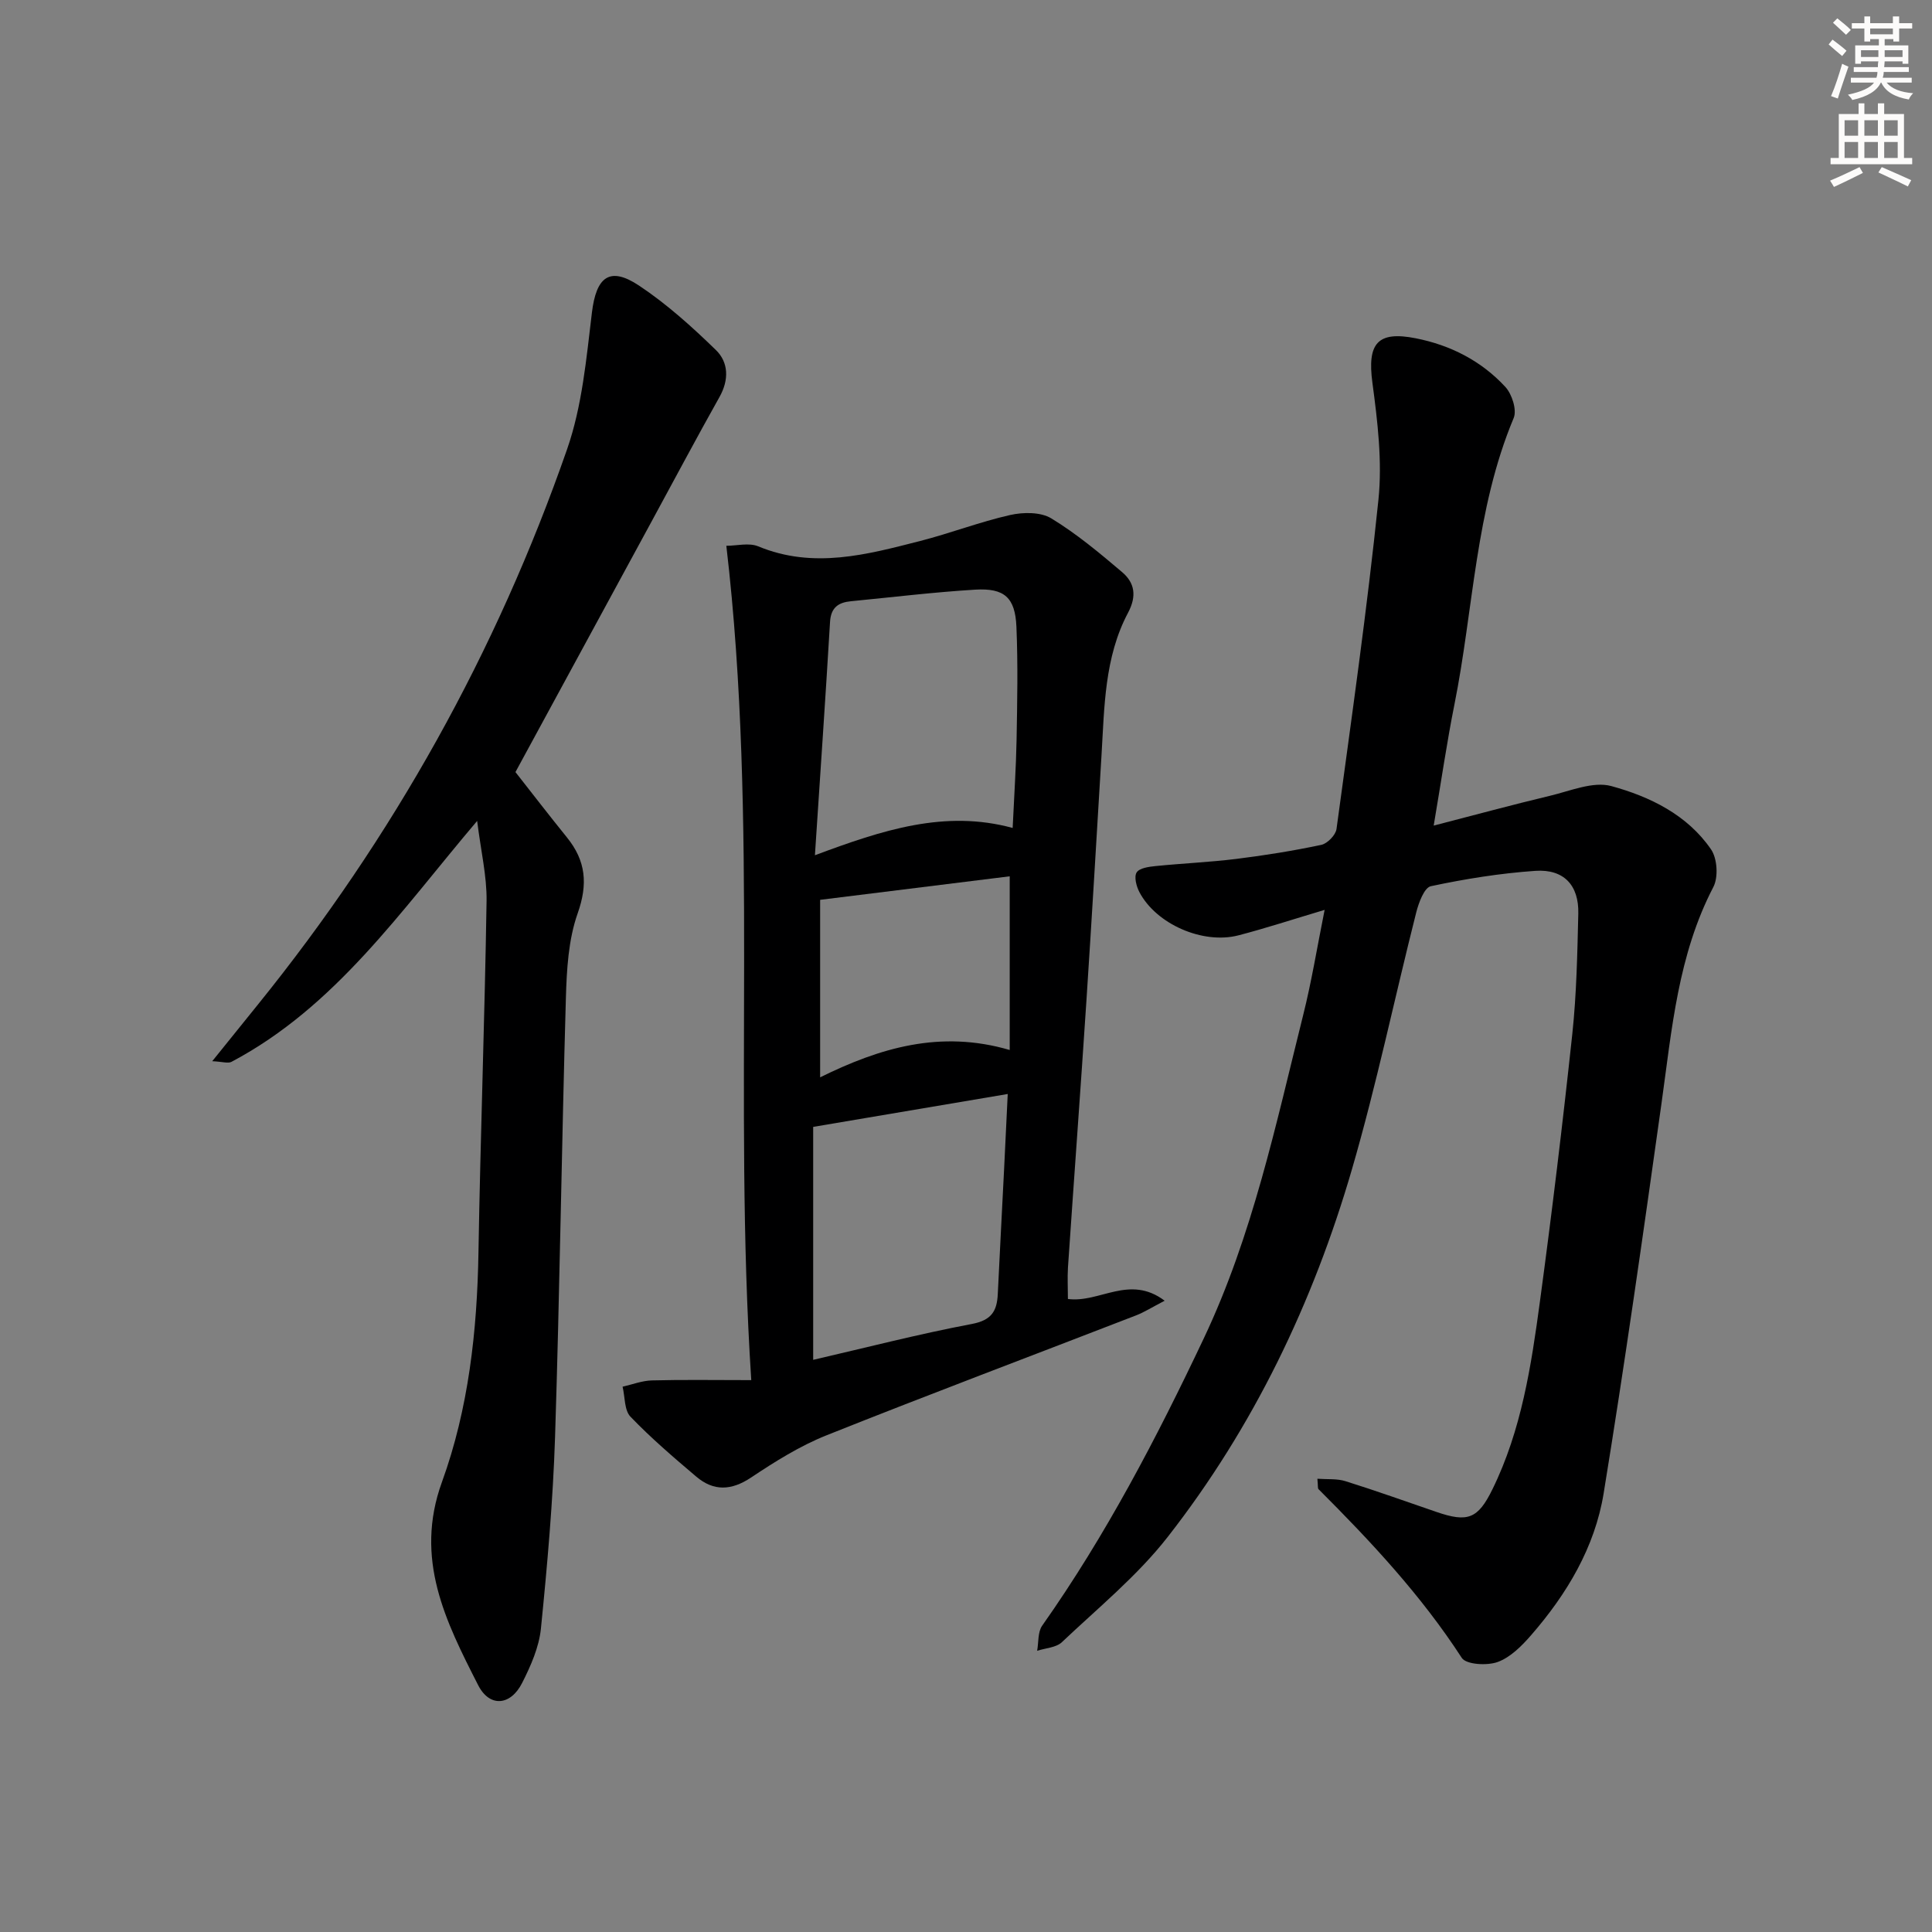
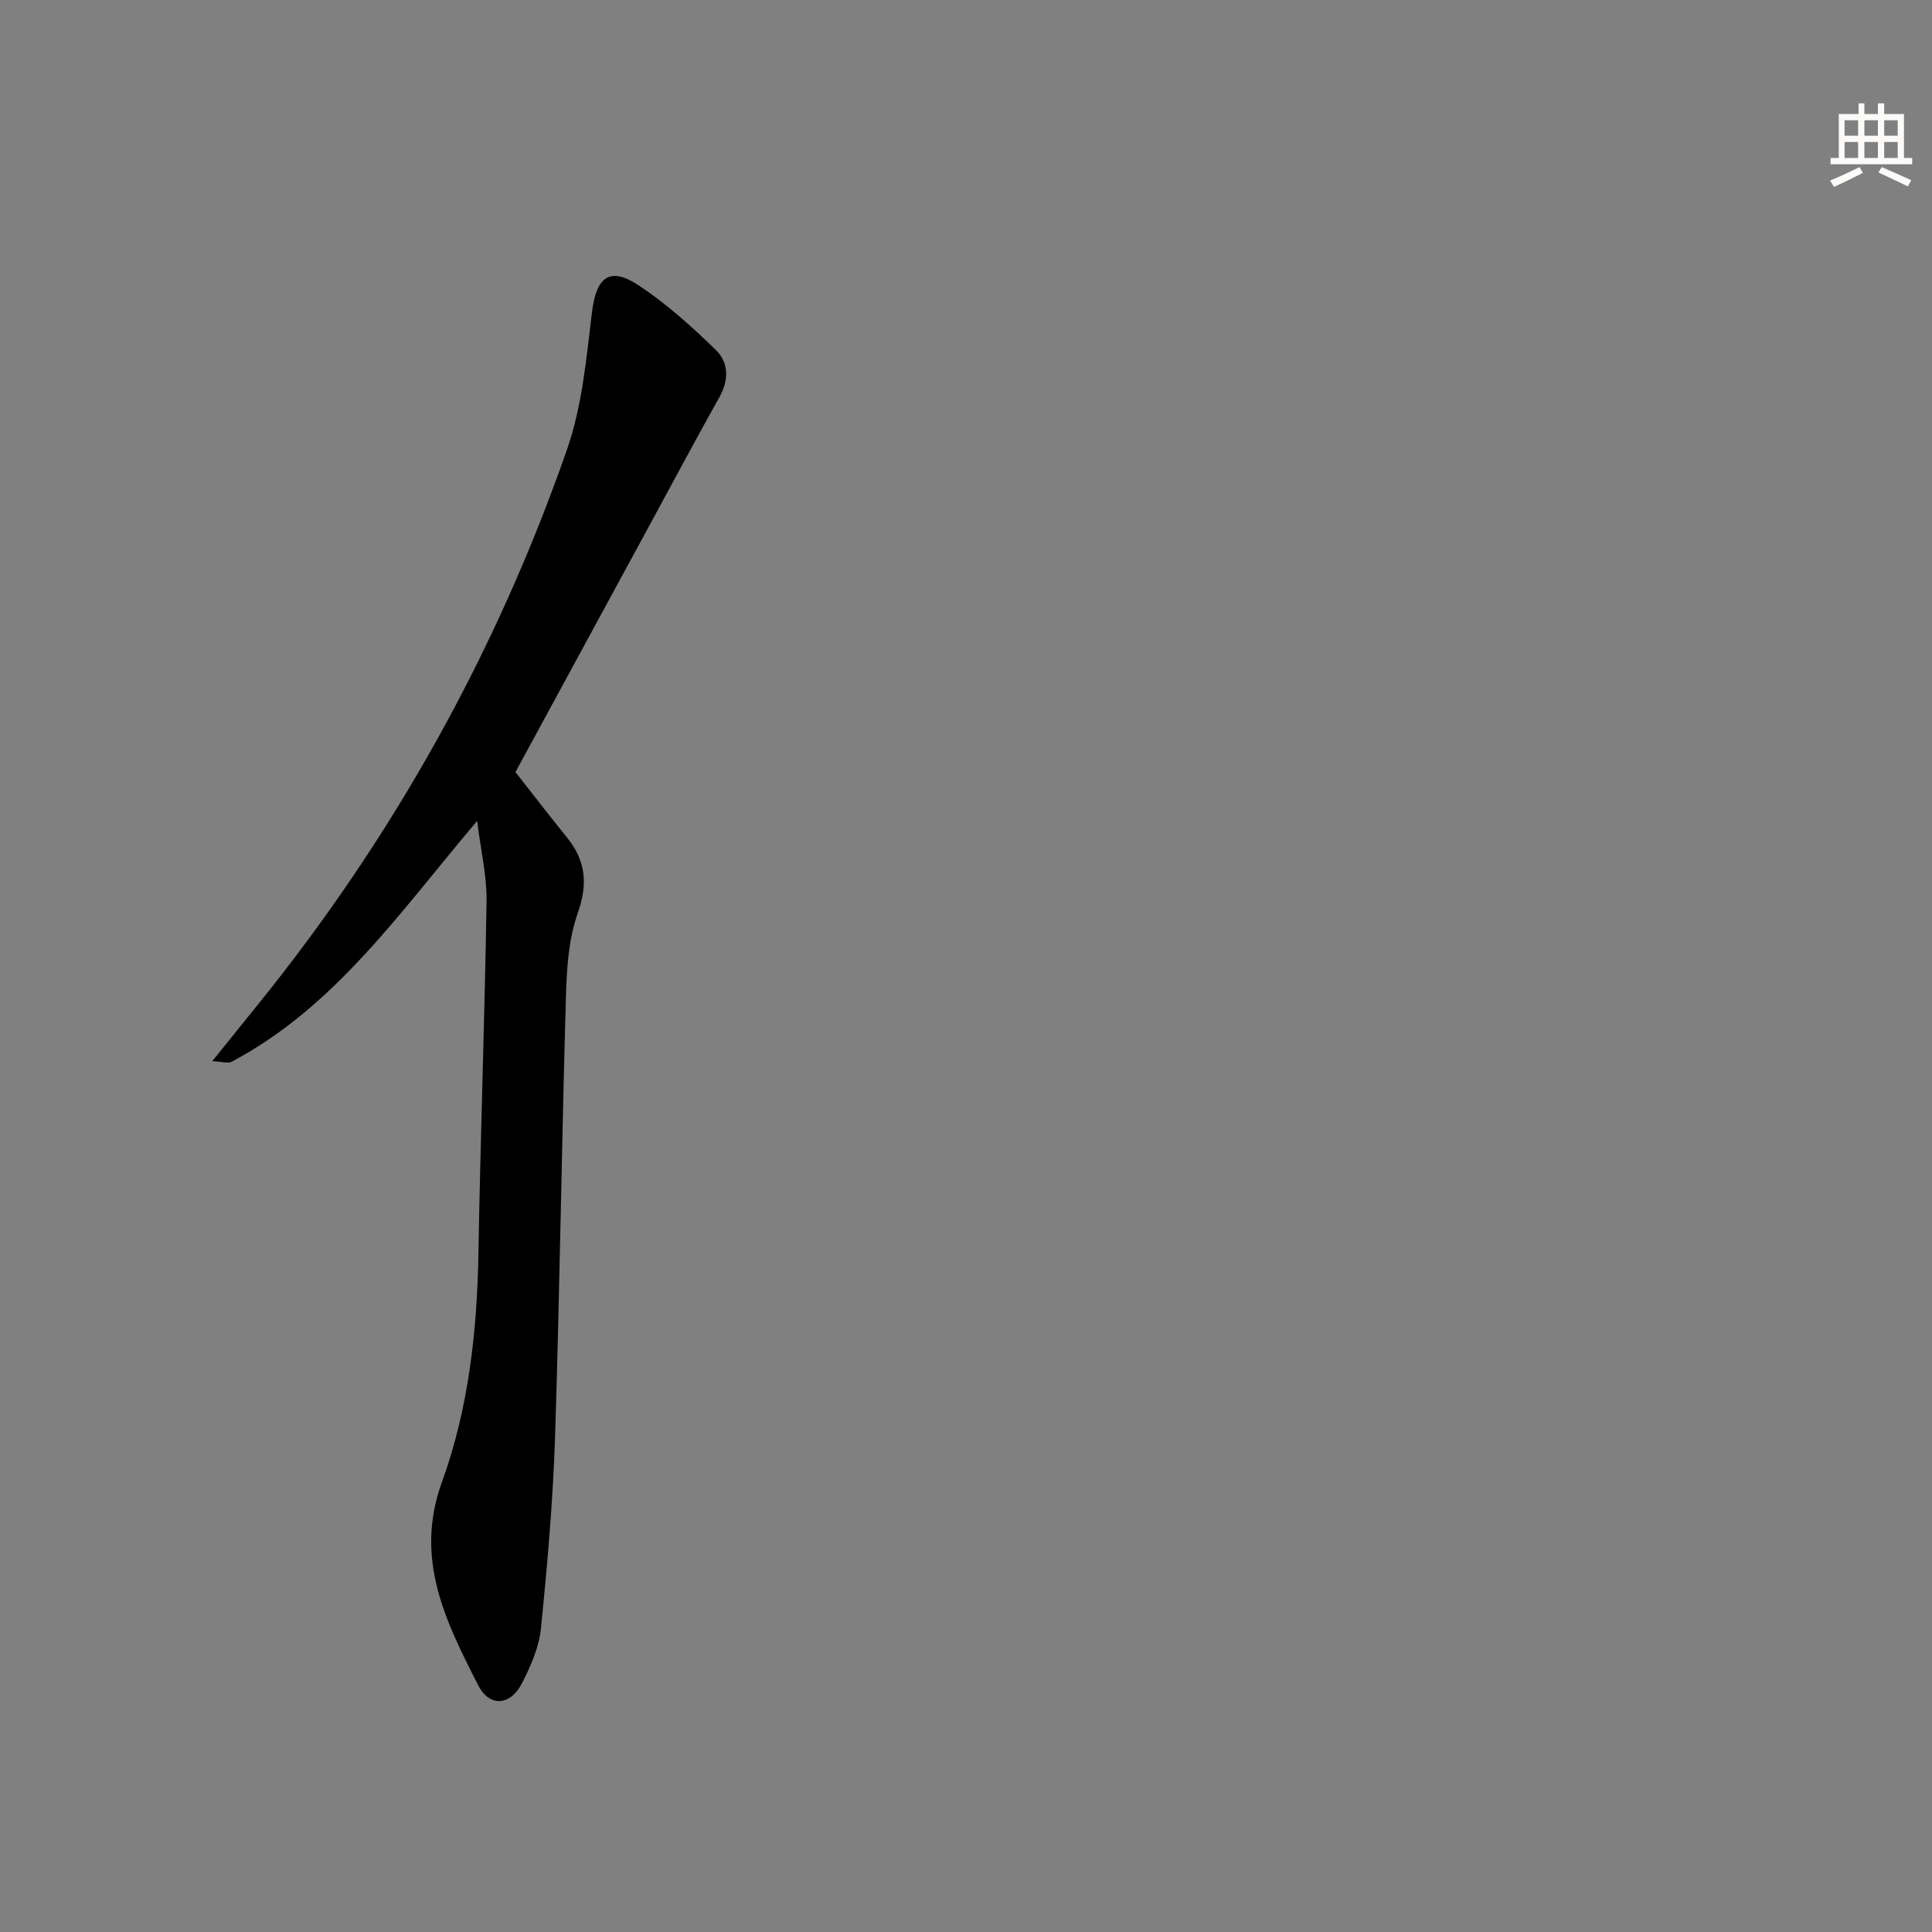
<svg xmlns="http://www.w3.org/2000/svg" enable-background="new 0 0 400 400" viewBox="0 0 400 400">
  <rect x="0" y="0" width="400" height="400" fill="#808080" stroke="none" />
  <g fill="#000001">
-     <path d="m274.25 188.38c-6.7 2-12.22 3.81-17.83 5.27-7.41 1.92-17.05-2.33-20.52-8.95-.63-1.2-1.14-3.17-.57-4.07.58-.92 2.53-1.18 3.93-1.32 5.56-.56 11.15-.8 16.69-1.48 5.9-.73 11.79-1.68 17.61-2.91 1.26-.27 2.98-2.03 3.15-3.29 3.08-22.7 6.33-45.38 8.68-68.16.82-7.96-.18-16.23-1.25-24.24-1.08-8.09 1.01-10.77 8.98-9.19 7.2 1.42 13.57 4.68 18.54 10.06 1.38 1.49 2.43 4.78 1.73 6.45-7.96 19.01-8.3 39.54-12.27 59.33-1.56 7.78-2.69 15.65-4.29 25.05 8.62-2.22 16.31-4.32 24.07-6.17 4.21-1 8.93-3.04 12.71-2.01 7.98 2.18 15.72 5.94 20.64 13.1 1.3 1.89 1.54 5.76.48 7.8-7.33 14.08-8.59 29.48-10.73 44.76-3.78 26.95-7.6 53.9-11.98 80.76-1.82 11.18-7.61 20.87-15.04 29.4-1.93 2.22-4.28 4.58-6.91 5.53-2.18.79-6.53.54-7.43-.86-8.4-12.95-18.82-24.1-29.66-34.93-.18-.18-.08-.63-.23-2.15 2.07.15 4.06-.05 5.81.5 6.32 1.98 12.57 4.22 18.84 6.37 6.46 2.22 8.58 1.45 11.58-4.66 6.03-12.27 8.05-25.62 9.85-38.94 2.49-18.42 4.72-36.89 6.7-55.37.88-8.25 1.04-16.6 1.24-24.91.14-5.86-2.98-9.25-8.89-8.85-7.26.5-14.51 1.66-21.64 3.18-1.36.29-2.52 3.43-3.03 5.45-4.48 17.69-8.2 35.6-13.29 53.11-8.04 27.65-20.39 53.42-38.16 76.17-6.29 8.06-14.43 14.7-21.91 21.79-1.2 1.13-3.39 1.21-5.12 1.78.32-1.75.11-3.88 1.04-5.2 13.18-18.69 23.69-38.85 33.45-59.46 10.12-21.36 14.92-44.29 20.59-66.97 1.73-6.88 2.86-13.89 4.44-21.77z" />
-     <path d="m221.1 268.94c6.59.87 12.73-5.14 20.03.36-2.57 1.33-4.19 2.37-5.95 3.05-21.36 8.27-42.8 16.33-64.07 24.82-5.49 2.19-10.65 5.43-15.6 8.73-4.09 2.73-7.75 2.88-11.37-.19-4.68-3.97-9.37-7.98-13.61-12.4-1.29-1.35-1.12-4.1-1.63-6.21 2.03-.46 4.04-1.25 6.08-1.3 6.33-.17 12.68-.06 20.56-.06-3.78-58.21 1.56-115.37-5.16-172.74 2.15 0 4.67-.68 6.59.11 11.42 4.74 22.5 1.72 33.56-1.11 6.25-1.6 12.32-3.95 18.6-5.37 2.7-.61 6.31-.65 8.52.69 5.22 3.17 9.98 7.15 14.66 11.12 2.61 2.21 3.09 4.94 1.24 8.42-4.9 9.23-4.89 19.51-5.5 29.61-1.02 16.92-2.01 33.84-3.12 50.76-1.21 18.4-2.57 36.79-3.82 55.19-.13 2.13-.01 4.29-.01 6.52zm-52.38-91.87c14.03-5.24 26.92-9.47 40.94-5.65.31-6.67.7-12.44.81-18.21.14-7.81.3-15.64-.03-23.44-.26-6.06-2.49-8.05-8.53-7.69-8.6.52-17.16 1.57-25.74 2.4-2.6.25-4.15 1.31-4.32 4.29-.93 15.69-2.02 31.38-3.13 48.3zm-.36 104.47c10.92-2.52 21.82-5.34 32.87-7.43 4.06-.77 5.18-2.67 5.35-6.18.41-8.64.88-17.28 1.31-25.91.26-5.26.51-10.52.75-15.52-13.31 2.25-26.29 4.45-40.28 6.81zm1.44-95.24v36.75c12.33-6.08 24.86-9.87 39.25-5.66 0-12.81 0-24.86 0-35.96-12.33 1.53-25.21 3.12-39.25 4.87z" />
    <path d="m98.79 169.96c-15.9 18.74-29.35 38.49-50.86 49.88-.71.38-1.84-.03-3.99-.13 3.56-4.41 6.53-8.1 9.5-11.78 27.97-34.61 49.35-72.95 63.97-114.92 3.12-8.95 3.99-18.78 5.14-28.29.89-7.37 3.64-9.66 9.76-5.59 5.74 3.82 10.97 8.53 15.93 13.36 2.6 2.54 2.72 6.15.73 9.69-4.78 8.52-9.37 17.15-14.04 25.74-9.28 17.08-18.56 34.16-28.21 51.93 3.08 3.92 6.81 8.77 10.66 13.53 3.92 4.84 4.37 9.64 2.22 15.72-1.93 5.46-2.27 11.65-2.44 17.54-.87 30.27-1.27 60.56-2.24 90.83-.43 13.26-1.6 26.51-2.93 39.72-.39 3.85-2.1 7.71-3.88 11.23-2.4 4.76-6.75 5.11-9.11.48-6.71-13.17-13.29-26.13-7.5-42.06 5.51-15.18 7.29-31.28 7.56-47.51.41-24.28 1.3-48.56 1.68-72.84.06-5.16-1.19-10.35-1.95-16.53z" />
  </g>
-   <path d="m378.6 9.2.8-1c.9.7 1.9 1.4 2.9 2.3l-.9 1.1c-1.1-.9-2-1.7-2.8-2.4zm.5 10.7c.9-2.1 1.6-4.3 2.3-6.7.4.2.8.4 1.3.6-.7 2.1-1.5 4.3-2.2 6.6zm.4-15.2.9-.9c1 .8 2 1.6 2.8 2.4l-1 1c-1-.9-1.9-1.8-2.7-2.5zm12.5-1.3h1.2v1.4h2.7v1.1h-2.7v2.7h-1.2v-.5h-1.8v1.3h4.9v3.8h-1.2v-.5h-3.7c0 .4-.1.9-.1 1.2h5.1v1h-5.2c0 .5-.1.9-.2 1.2h6v1h-5.2c1.1 1.3 2.9 2 5.5 2.2-.4.4-.7.8-.9 1.3-2.9-.5-4.8-1.6-5.7-3.5h-.1c-.8 1.7-2.7 2.9-5.9 3.6-.2-.4-.6-.8-.9-1.1 2.8-.6 4.6-1.4 5.4-2.5h-4.8v-1h5.3c.1-.3.2-.7.2-1.2h-4.9v-1h5c0-.4 0-.8.1-1.2h-3.6v.5h-1.2v-3.8h4.9v-1.3h-1.8v.5h-1.2v-2.7h-2.6v-1.1h2.6v-1.4h1.2v1.4h4.7v-1.4zm-6.7 8.4h3.6c0-.4 0-.9 0-1.4h-3.6zm1.9-4.7h4.7v-1.2h-4.7zm6.7 3.3h-3.7v1.4h3.7z" fill="#fcfbfa" />
  <path d="m384.7 21.4h1.3v2.2h2.8v-2.2h1.3v2.2h4.1v9.1h1.7v1.3h-16.9v-1.3h1.7v-9.1h4.1v-2.2zm.3 13.2.7 1.2c-1.8.9-3.8 1.9-6 2.9-.2-.4-.5-.8-.8-1.3 2.4-1 4.4-2 6.1-2.8zm-3.1-6.5h2.8v-3.2h-2.8zm0 4.6h2.8v-3.3h-2.8zm4.1-4.6h2.8v-3.2h-2.8zm0 4.6h2.8v-3.3h-2.8zm3.6 1.9c2.1.9 4.1 1.8 6.1 2.7l-.7 1.3c-2.2-1.1-4.2-2-6.1-2.9zm3.3-9.7h-2.8v3.2h2.8zm-2.8 7.8h2.8v-3.3h-2.8z" fill="#fcfbfa" />
</svg>